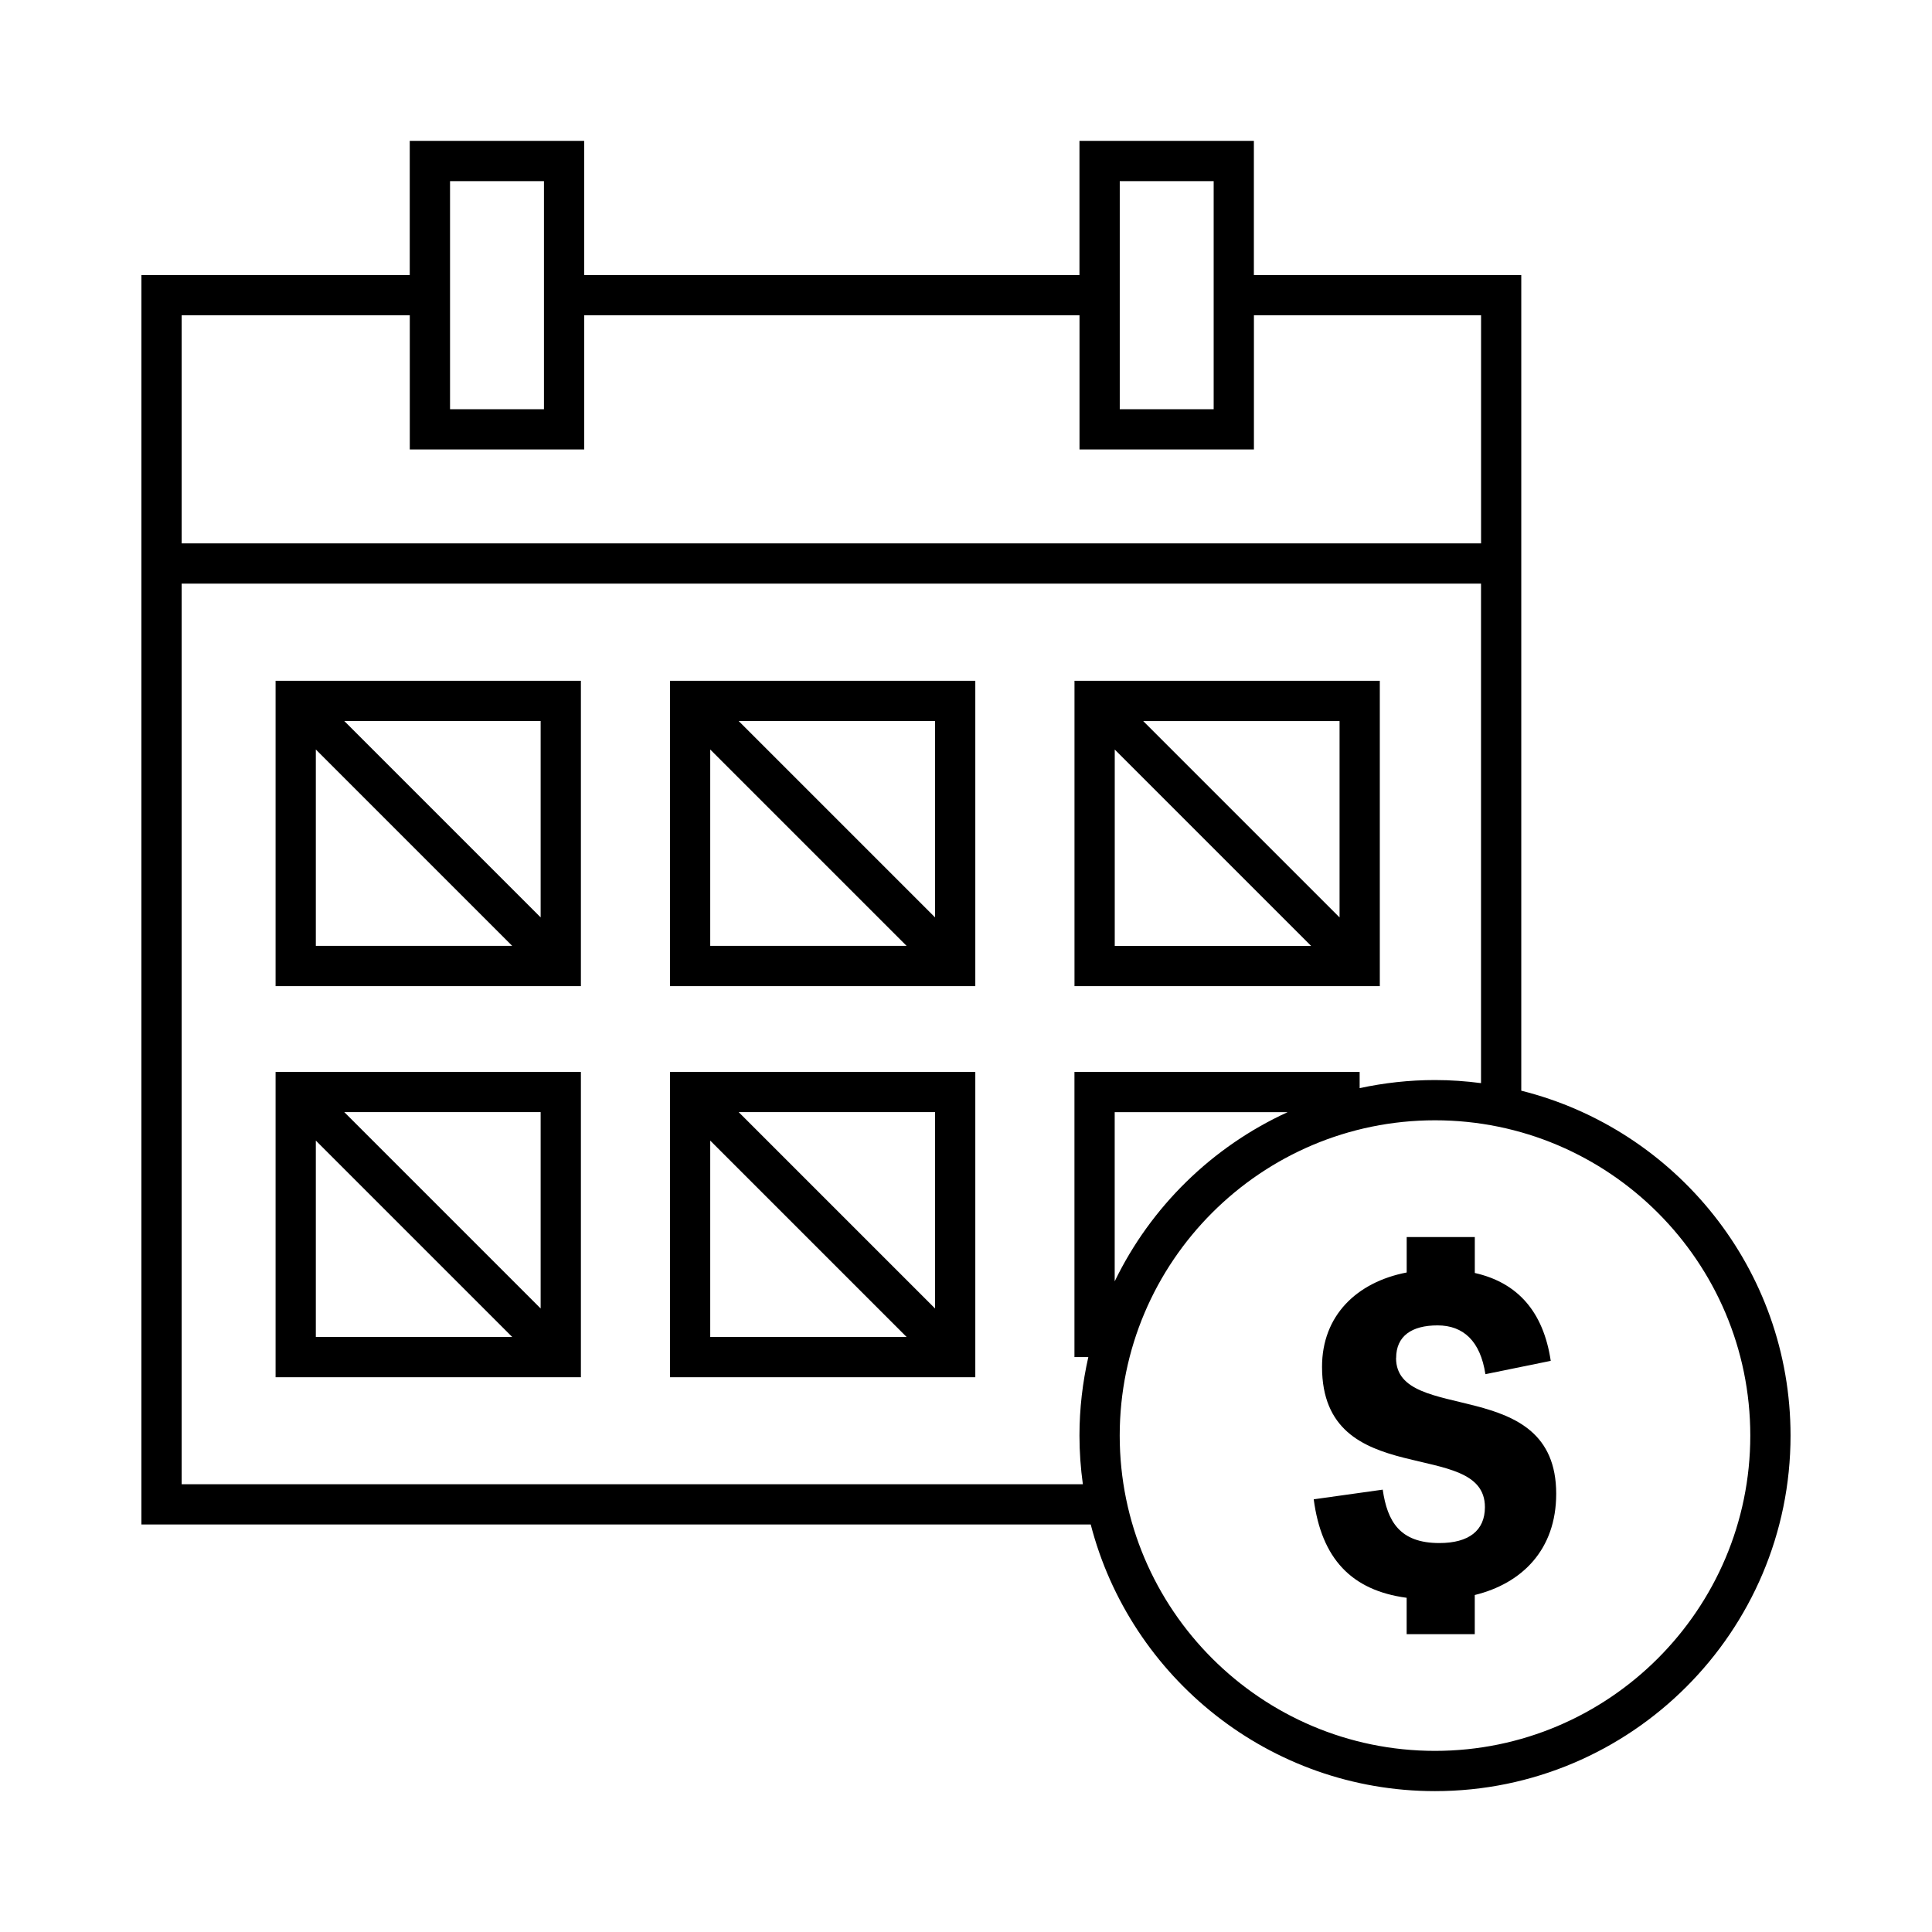
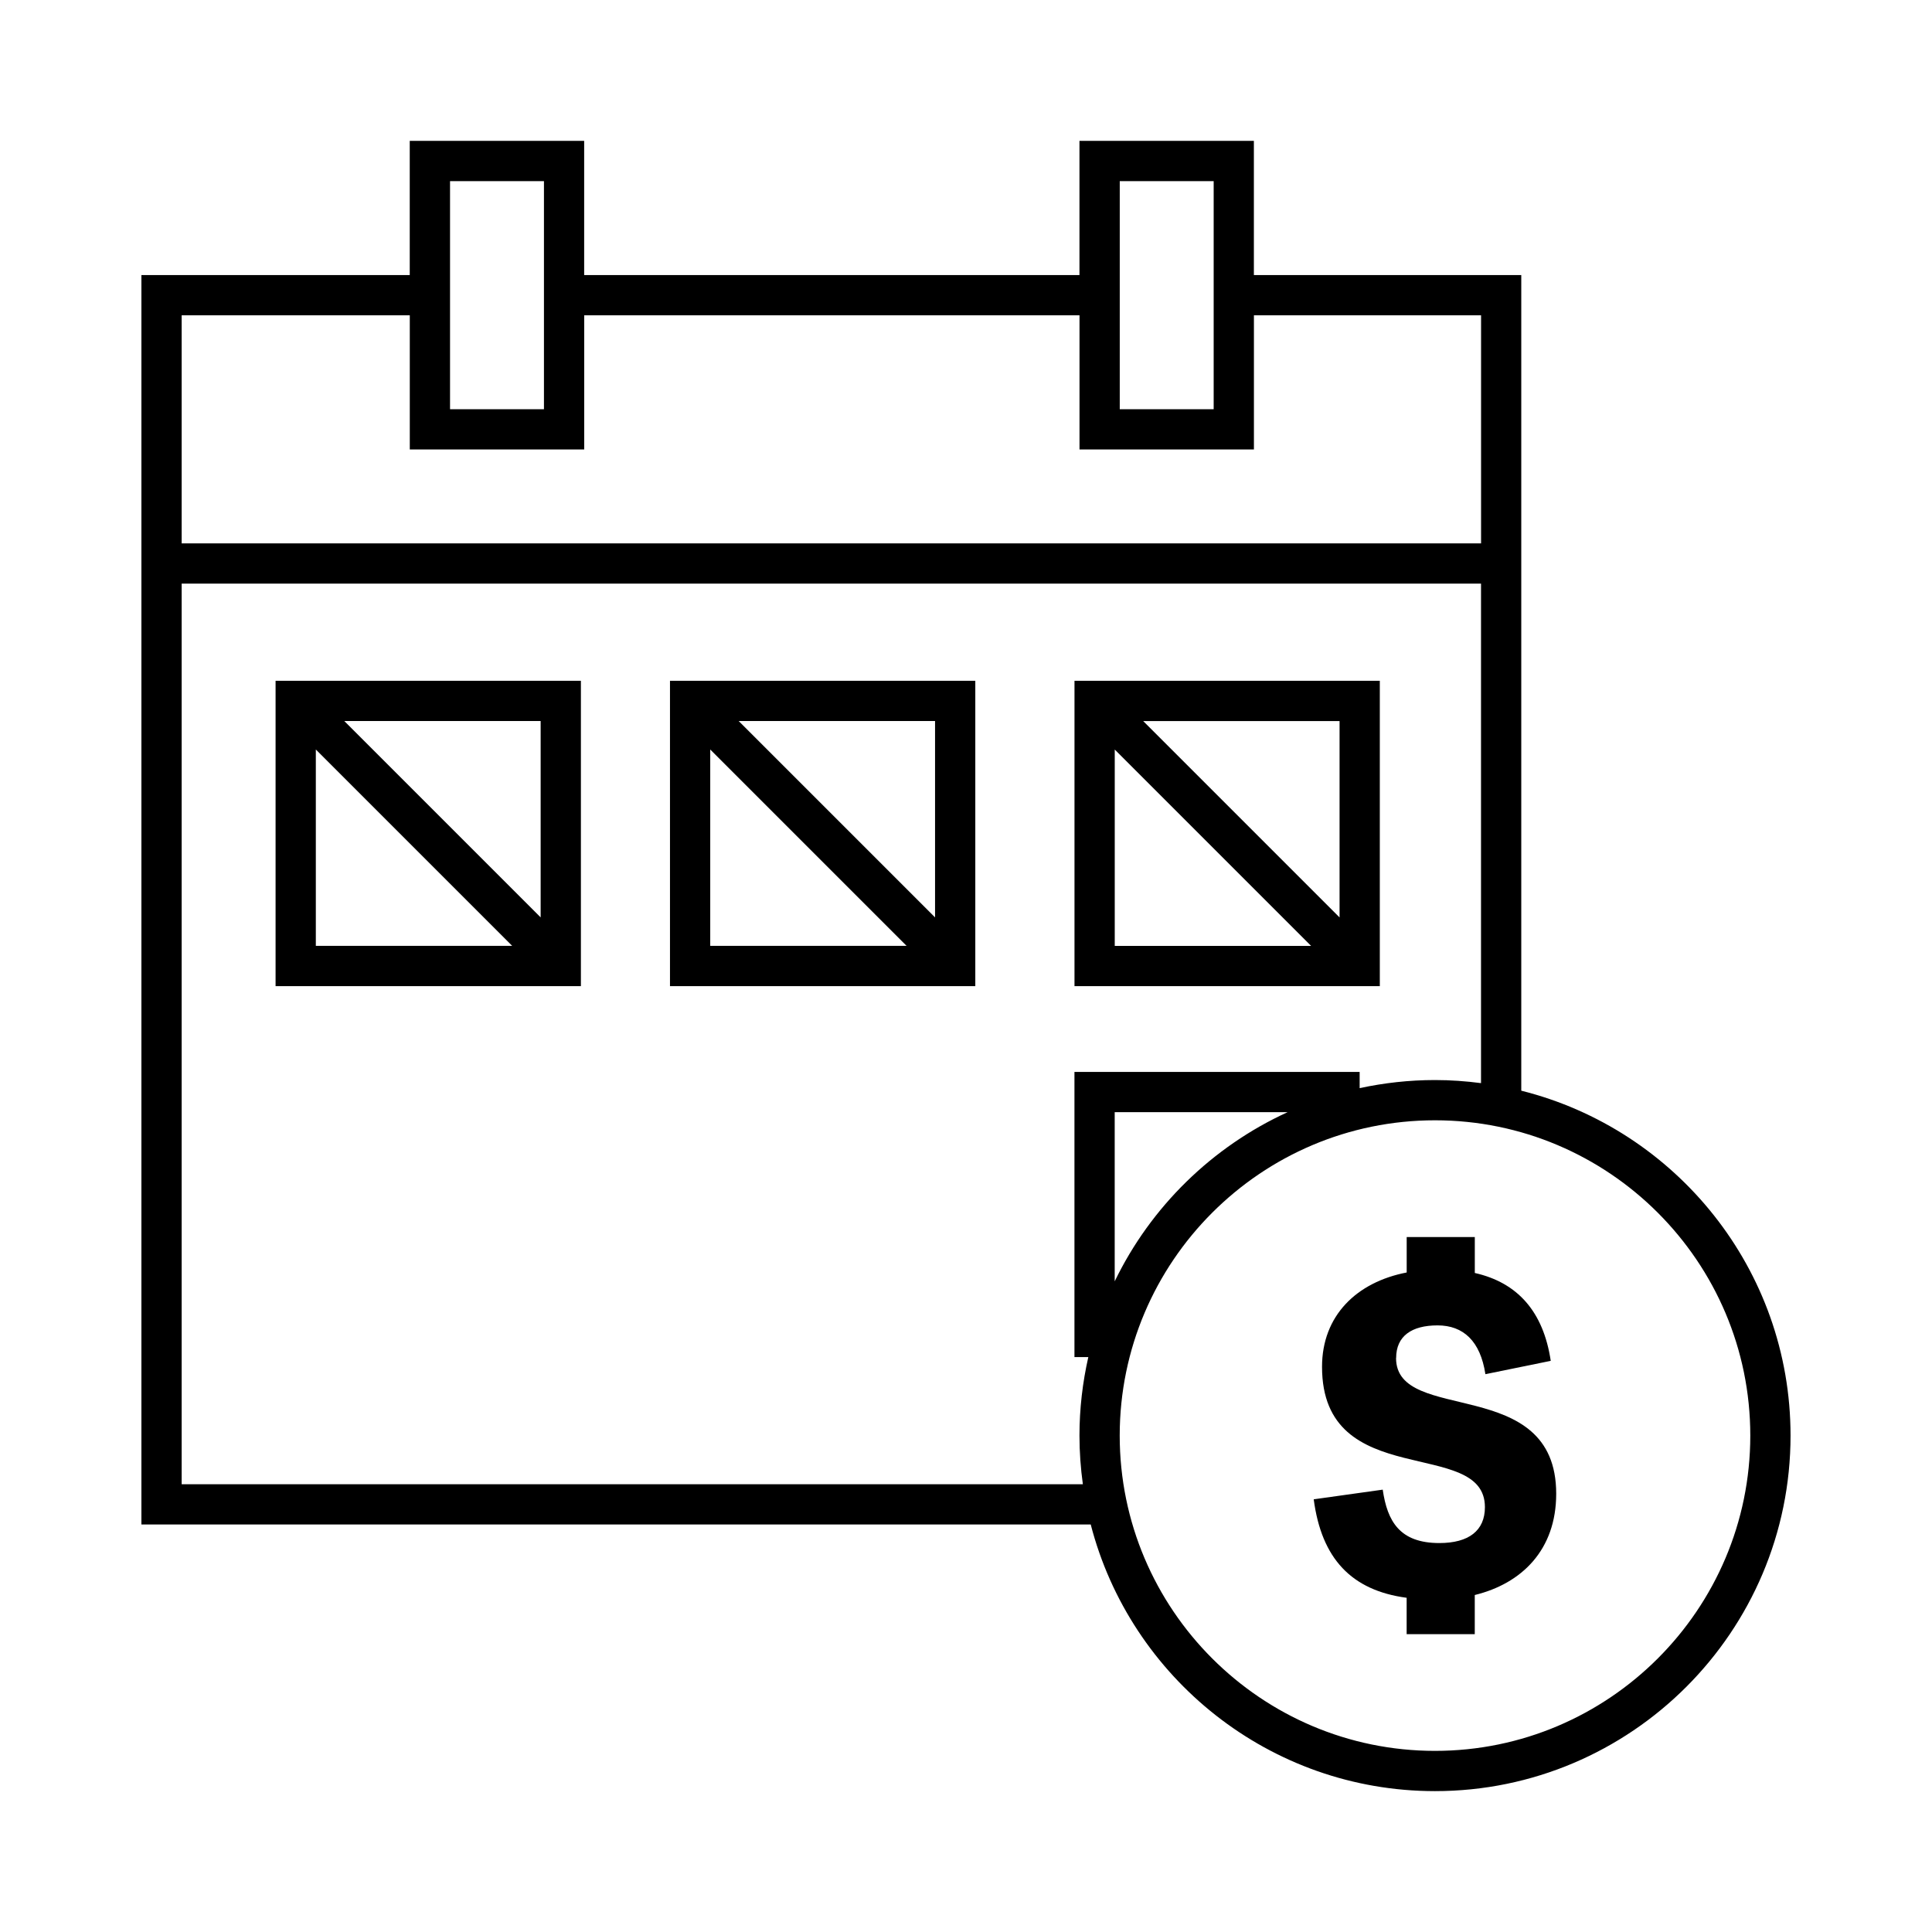
<svg xmlns="http://www.w3.org/2000/svg" id="EXPANDED" viewBox="0 0 432 432">
  <path d="M61.62,220.5h68.27v-68.27H61.62v68.27Zm9-52.91l43.91,43.91h-43.91v-43.91Zm50.27,37.54l-43.91-43.91h43.91v43.91Z" />
-   <path d="M61.62,307.95h68.27v-68.27H61.62v68.27Zm9-52.91l43.91,43.91h-43.91v-43.91Zm50.27,37.54l-43.91-43.91h43.91v43.91Z" />
  <path d="M149.81,220.5h68.27v-68.27h-68.27v68.27Zm9-52.91l43.91,43.91h-43.91v-43.91Zm50.27,37.54l-43.91-43.91h43.91v43.91Z" />
-   <path d="M149.81,307.95h68.27v-68.27h-68.27v68.27Zm9-52.91l43.91,43.91h-43.91v-43.91Zm50.27,37.54l-43.91-43.91h43.91v43.91Z" />
  <path d="M308.53,152.23h-68.27v68.27h68.27v-68.27Zm-9,52.91l-43.91-43.91h43.91v43.91Zm-50.27-37.54l43.91,43.91h-43.91v-43.91Z" />
  <path d="M340.16,243.88V61.5h-59.79V31.5h-39v30h-110.75V31.5h-39v30H31.62V340.88H243.89c8.85,34.25,40.01,59.62,76.98,59.62,43.84,0,79.5-35.66,79.5-79.5,0-37.19-25.67-68.48-60.21-77.12ZM250.38,40.5h21v51h-21V40.5Zm-149.75,0h21v51h-21V40.5Zm-9,30v30h39v-30h110.75v30h39v-30h50.79v51H40.62v-51h51ZM40.62,331.88V130.5H331.16v111.69c-3.37-.44-6.8-.69-10.29-.69-5.78,0-11.42,.64-16.85,1.81v-3.63h-63.77v63.77h3.1c-1.28,5.65-1.98,11.52-1.98,17.55,0,3.69,.27,7.32,.76,10.88H40.62Zm247.3-83.2c-16.87,7.72-30.6,21.15-38.67,37.83v-37.83h38.67Zm32.95,142.82c-38.87,0-70.5-31.63-70.5-70.5s31.63-70.5,70.5-70.5,70.5,31.63,70.5,70.5-31.63,70.5-70.5,70.5Z" />
  <path d="M312.18,303.66c0-4.94,3.5-7.3,9.26-7.3s9.57,3.5,10.7,10.91l14.61-2.98c-1.65-11.01-7.41-17.49-16.98-19.65v-8.03h-15.23v7.92c-11.21,2.16-18.93,9.67-18.93,21.09,0,28.19,36.42,15.54,36.42,31.38,0,5.25-3.6,8.03-10.19,8.03-8.85,0-11.63-4.84-12.66-11.94l-15.43,2.16c1.75,13.27,8.44,20.37,20.78,22.02v8.13h15.23v-8.75c10.5-2.57,18.21-10.08,18.21-22.64,0-26.85-35.81-15.33-35.81-30.35Z" />
</svg>